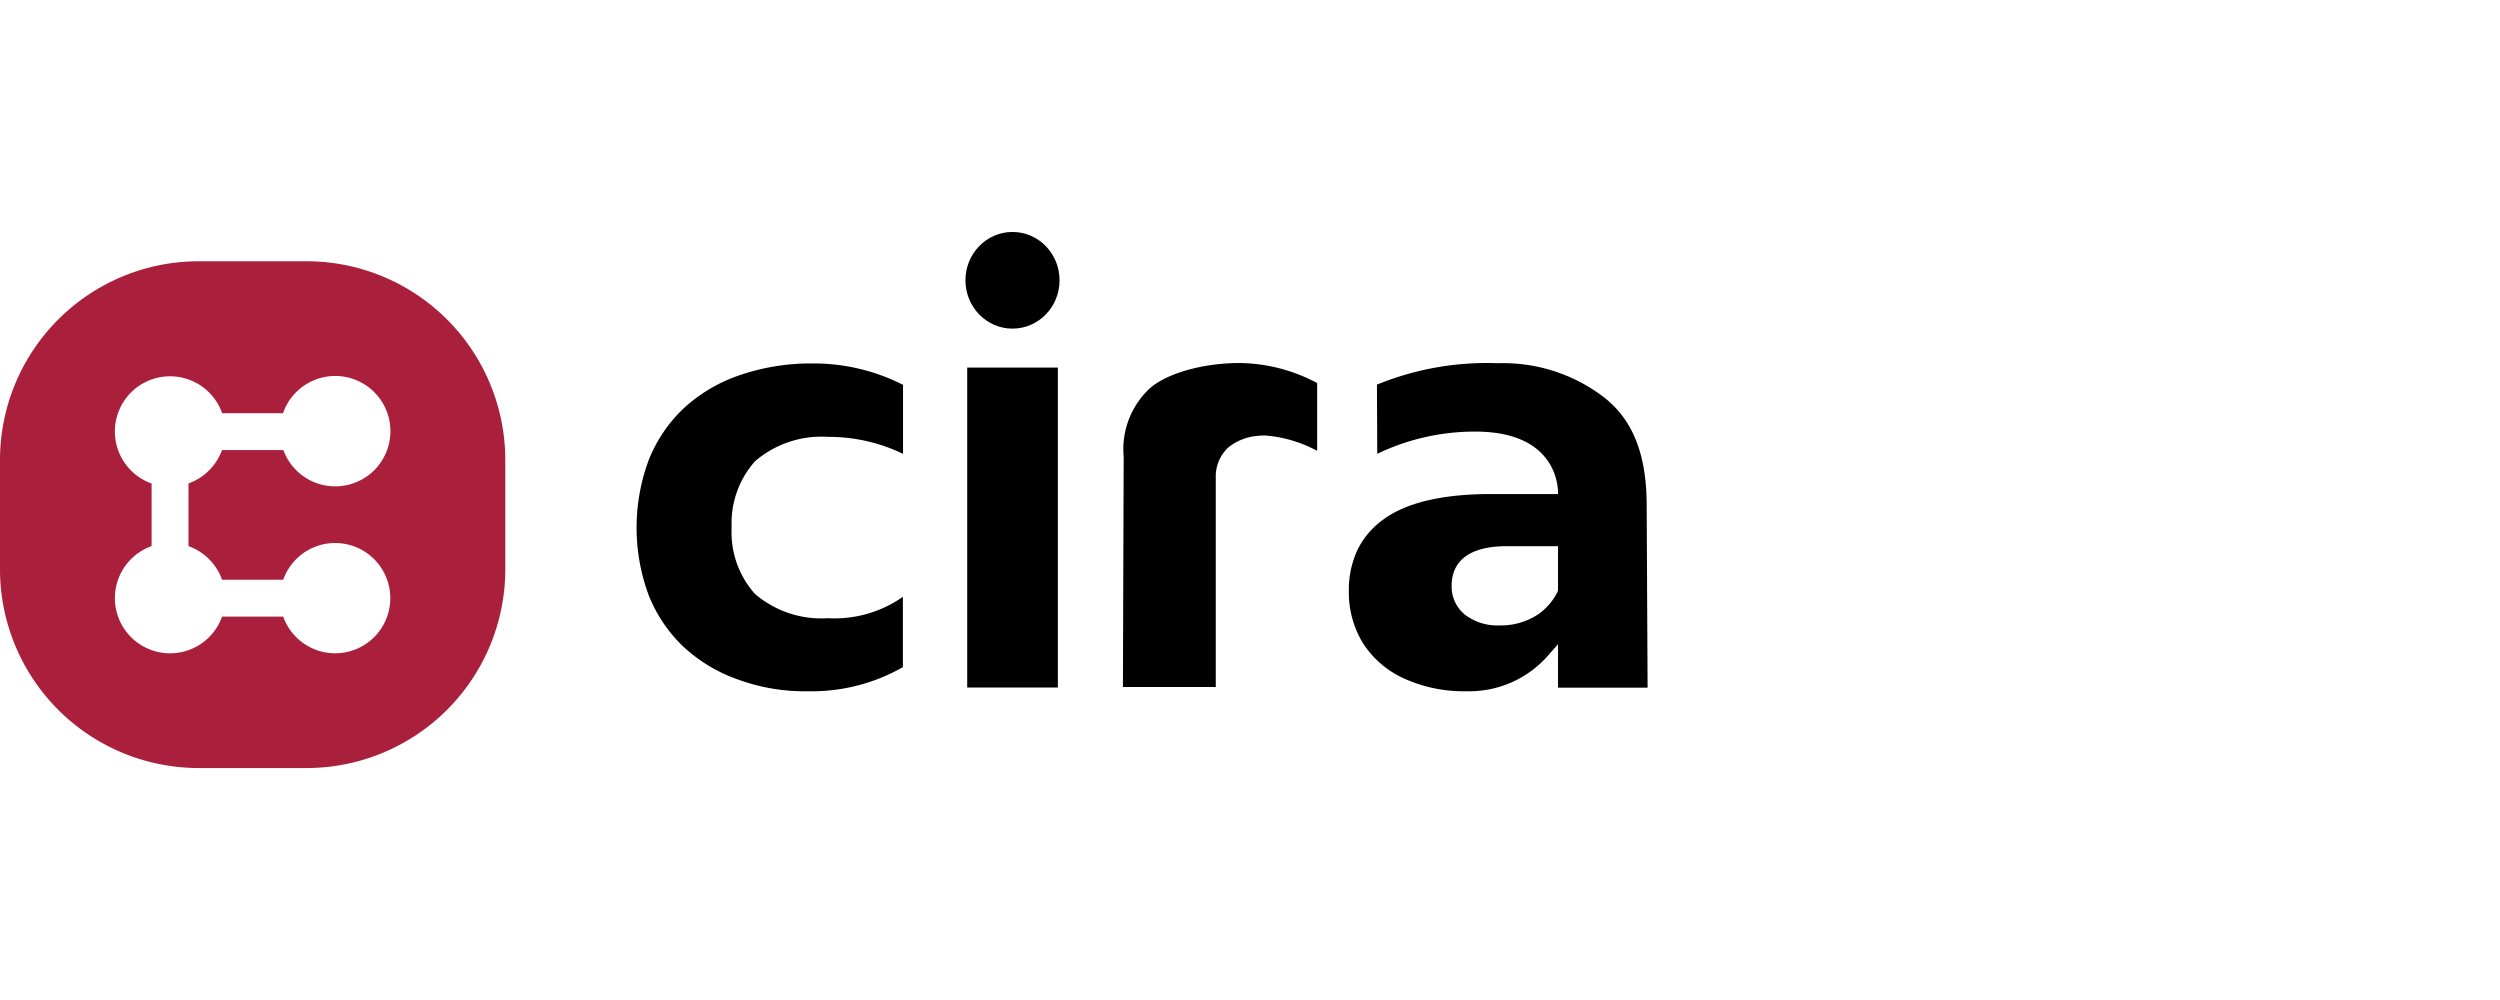
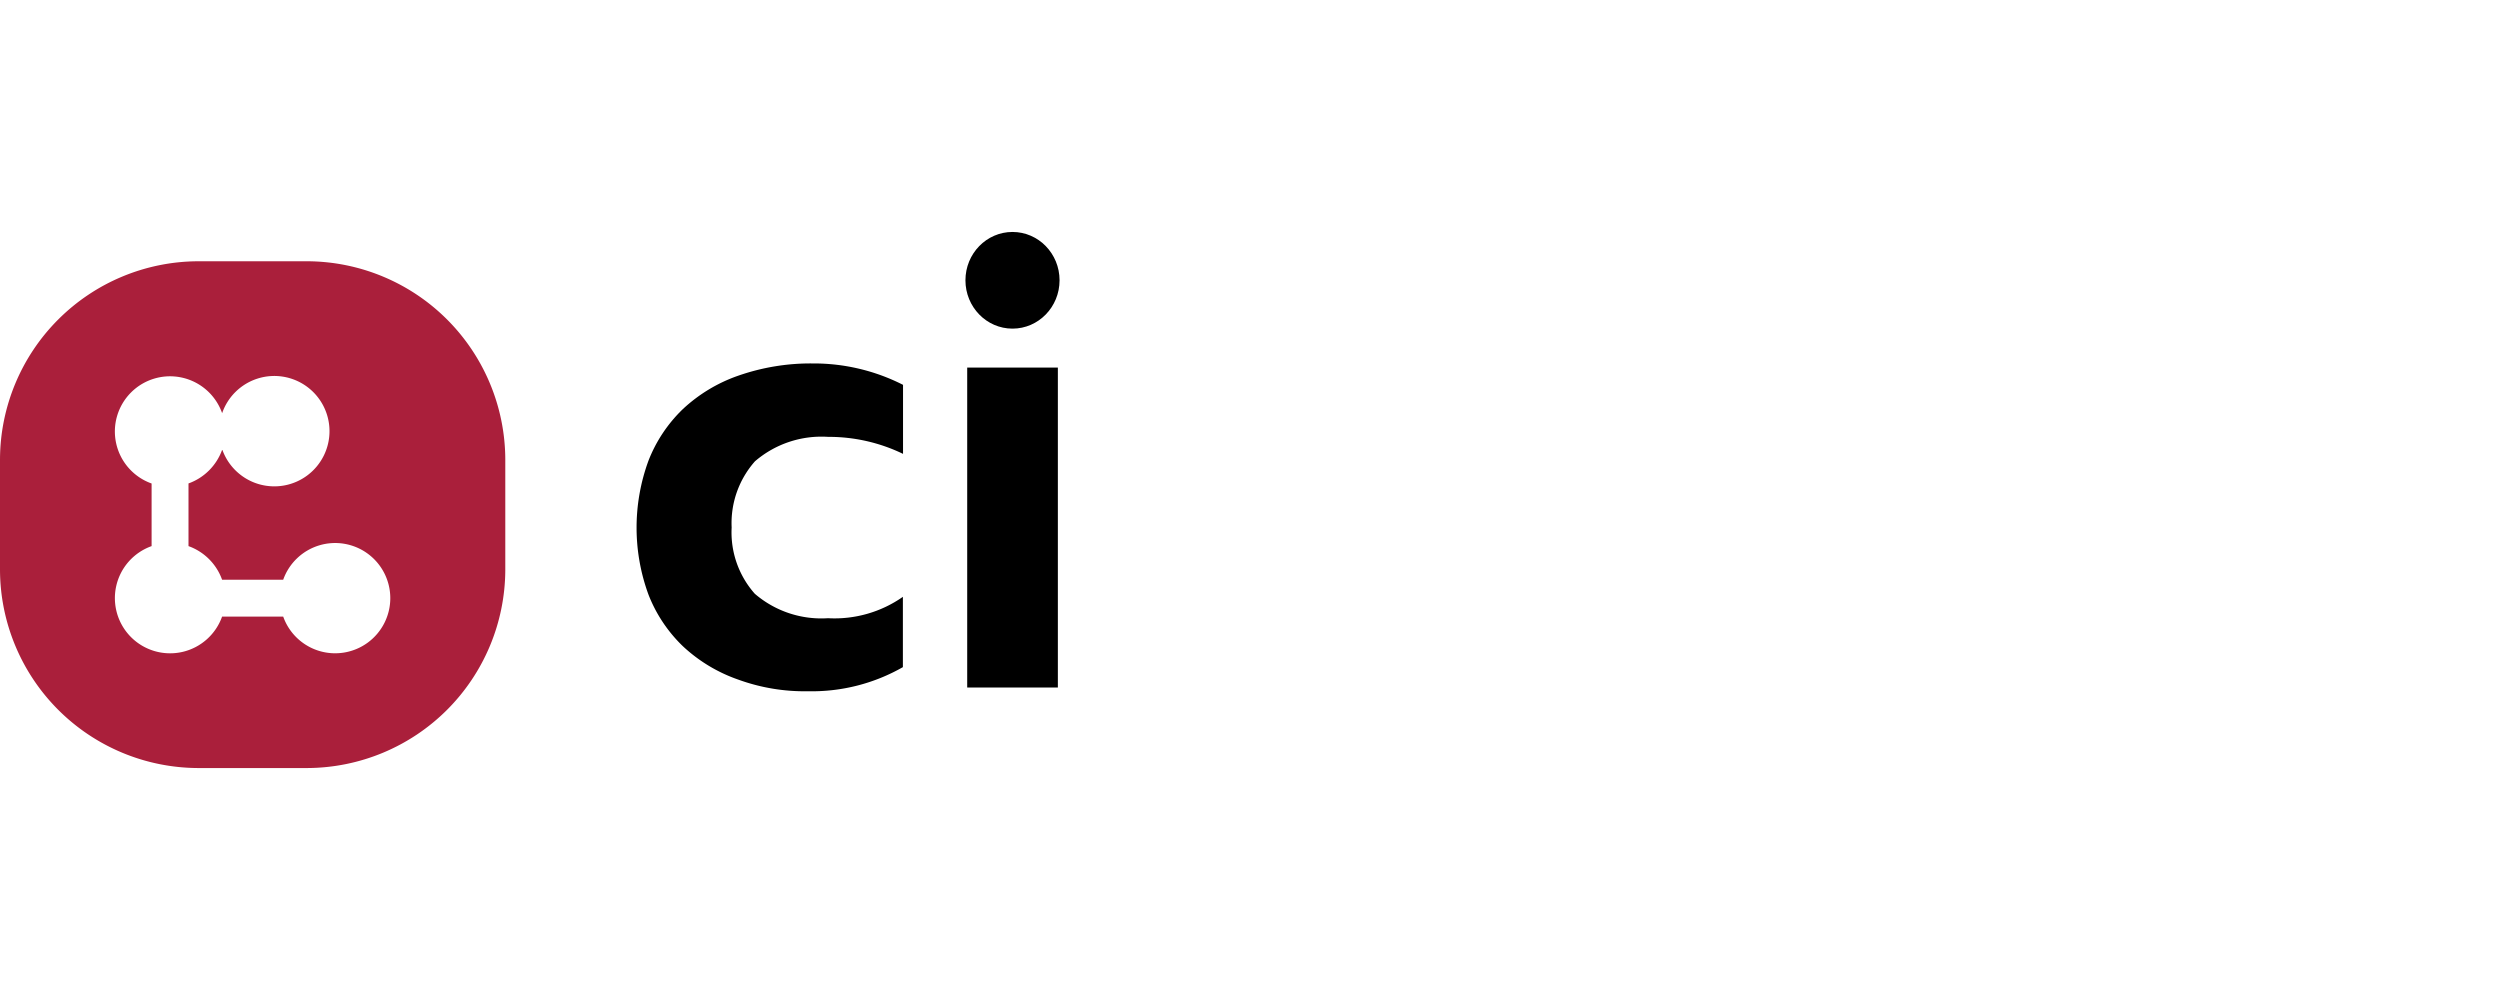
<svg xmlns="http://www.w3.org/2000/svg" id="f9f39c16-6c64-4e36-8ae3-1403d006d0d3" data-name="Vrstva 1" viewBox="0 0 170 68">
  <defs>
    <style>
      .aa9475f1-ad5d-4884-9016-6e971cdd4706 {
        fill: #aa1f3b;
      }
    </style>
  </defs>
  <g>
-     <path class="aa9475f1-ad5d-4884-9016-6e971cdd4706" d="M20.905,17.766H13.454A13.519,13.519,0,0,0,0,31.22v7.553A13.519,13.519,0,0,0,13.454,52.227h7.451A13.519,13.519,0,0,0,34.36,38.773V31.22A13.519,13.519,0,0,0,20.905,17.766ZM15.087,39.42H19.258a3.749,3.749,0,1,1,0,2.509H15.102A3.753,3.753,0,1,1,10.309,37.136V32.878a3.753,3.753,0,1,1,4.796-4.782H19.247a3.753,3.753,0,1,1,.022,2.509H15.098a3.788,3.788,0,0,1-2.28,2.269v4.262A3.779,3.779,0,0,1,15.102,39.42Z" />
+     <path class="aa9475f1-ad5d-4884-9016-6e971cdd4706" d="M20.905,17.766H13.454A13.519,13.519,0,0,0,0,31.22v7.553A13.519,13.519,0,0,0,13.454,52.227h7.451A13.519,13.519,0,0,0,34.36,38.773V31.22A13.519,13.519,0,0,0,20.905,17.766ZM15.087,39.42H19.258a3.749,3.749,0,1,1,0,2.509H15.102A3.753,3.753,0,1,1,10.309,37.136V32.878a3.753,3.753,0,1,1,4.796-4.782a3.753,3.753,0,1,1,.022,2.509H15.098a3.788,3.788,0,0,1-2.28,2.269v4.262A3.779,3.779,0,0,1,15.102,39.42Z" />
    <rect x="65.77" y="24.995" width="6.164" height="21.756" />
-     <path d="M84.268,24.686c-2.545,0-5.091.749-6.182,1.818a5.644,5.644,0,0,0-1.676,4.531l-.051,15.68H82.672V32.46a2.689,2.689,0,0,1,.855-2.036,3.666,3.666,0,0,1,1.945-.782,5.433,5.433,0,0,1,.549-.029,8.91,8.91,0,0,1,3.545,1.044V26.046a11.458,11.458,0,0,0-5.215-1.36Z" />
    <ellipse cx="68.85" cy="19.06" rx="3.2" ry="3.287" />
    <path d="M50.189,25.551a10.63,10.63,0,0,0-3.756,2.269,9.819,9.819,0,0,0-2.335,3.502,13.216,13.216,0,0,0,0,9.116,9.819,9.819,0,0,0,2.335,3.502A10.611,10.611,0,0,0,50.189,46.209a13.174,13.174,0,0,0,4.76.796,12.474,12.474,0,0,0,6.447-1.64V40.584A8.093,8.093,0,0,1,56.305,42.038a6.934,6.934,0,0,1-4.978-1.662,6.285,6.285,0,0,1-1.575-4.509,6.34,6.34,0,0,1,1.585-4.498,6.934,6.934,0,0,1,4.978-1.662,11.577,11.577,0,0,1,5.091,1.156v-4.694a13.399,13.399,0,0,0-6.145-1.455A14.906,14.906,0,0,0,50.189,25.551Z" />
-     <path d="M105.945,46.762h6.091l-.062-12.364c0-3.175-.767-5.724-2.909-7.385a11.252,11.252,0,0,0-7.189-2.313,19.716,19.716,0,0,0-8.244,1.455L93.654,30.86a15.277,15.277,0,0,1,6.887-1.509c5.654.102,5.404,4.244,5.404,4.244h-4.564c-3.313,0-5.785.589-7.349,1.756a5.561,5.561,0,0,0-1.735,2.065,6.428,6.428,0,0,0-.575,2.778,6.598,6.598,0,0,0,.924,3.484,6.47,6.47,0,0,0,2.753,2.425,9.856,9.856,0,0,0,4.364.902,7.124,7.124,0,0,0,5.604-2.545l.578-.655Zm-.022-6.545a3.977,3.977,0,0,1-1.371,1.585,4.575,4.575,0,0,1-2.575.727,3.638,3.638,0,0,1-2.356-.727,2.445,2.445,0,0,1-.909-1.975c0-1.225.655-2.687,3.76-2.687h3.473v2.982Z" />
  </g>
</svg>